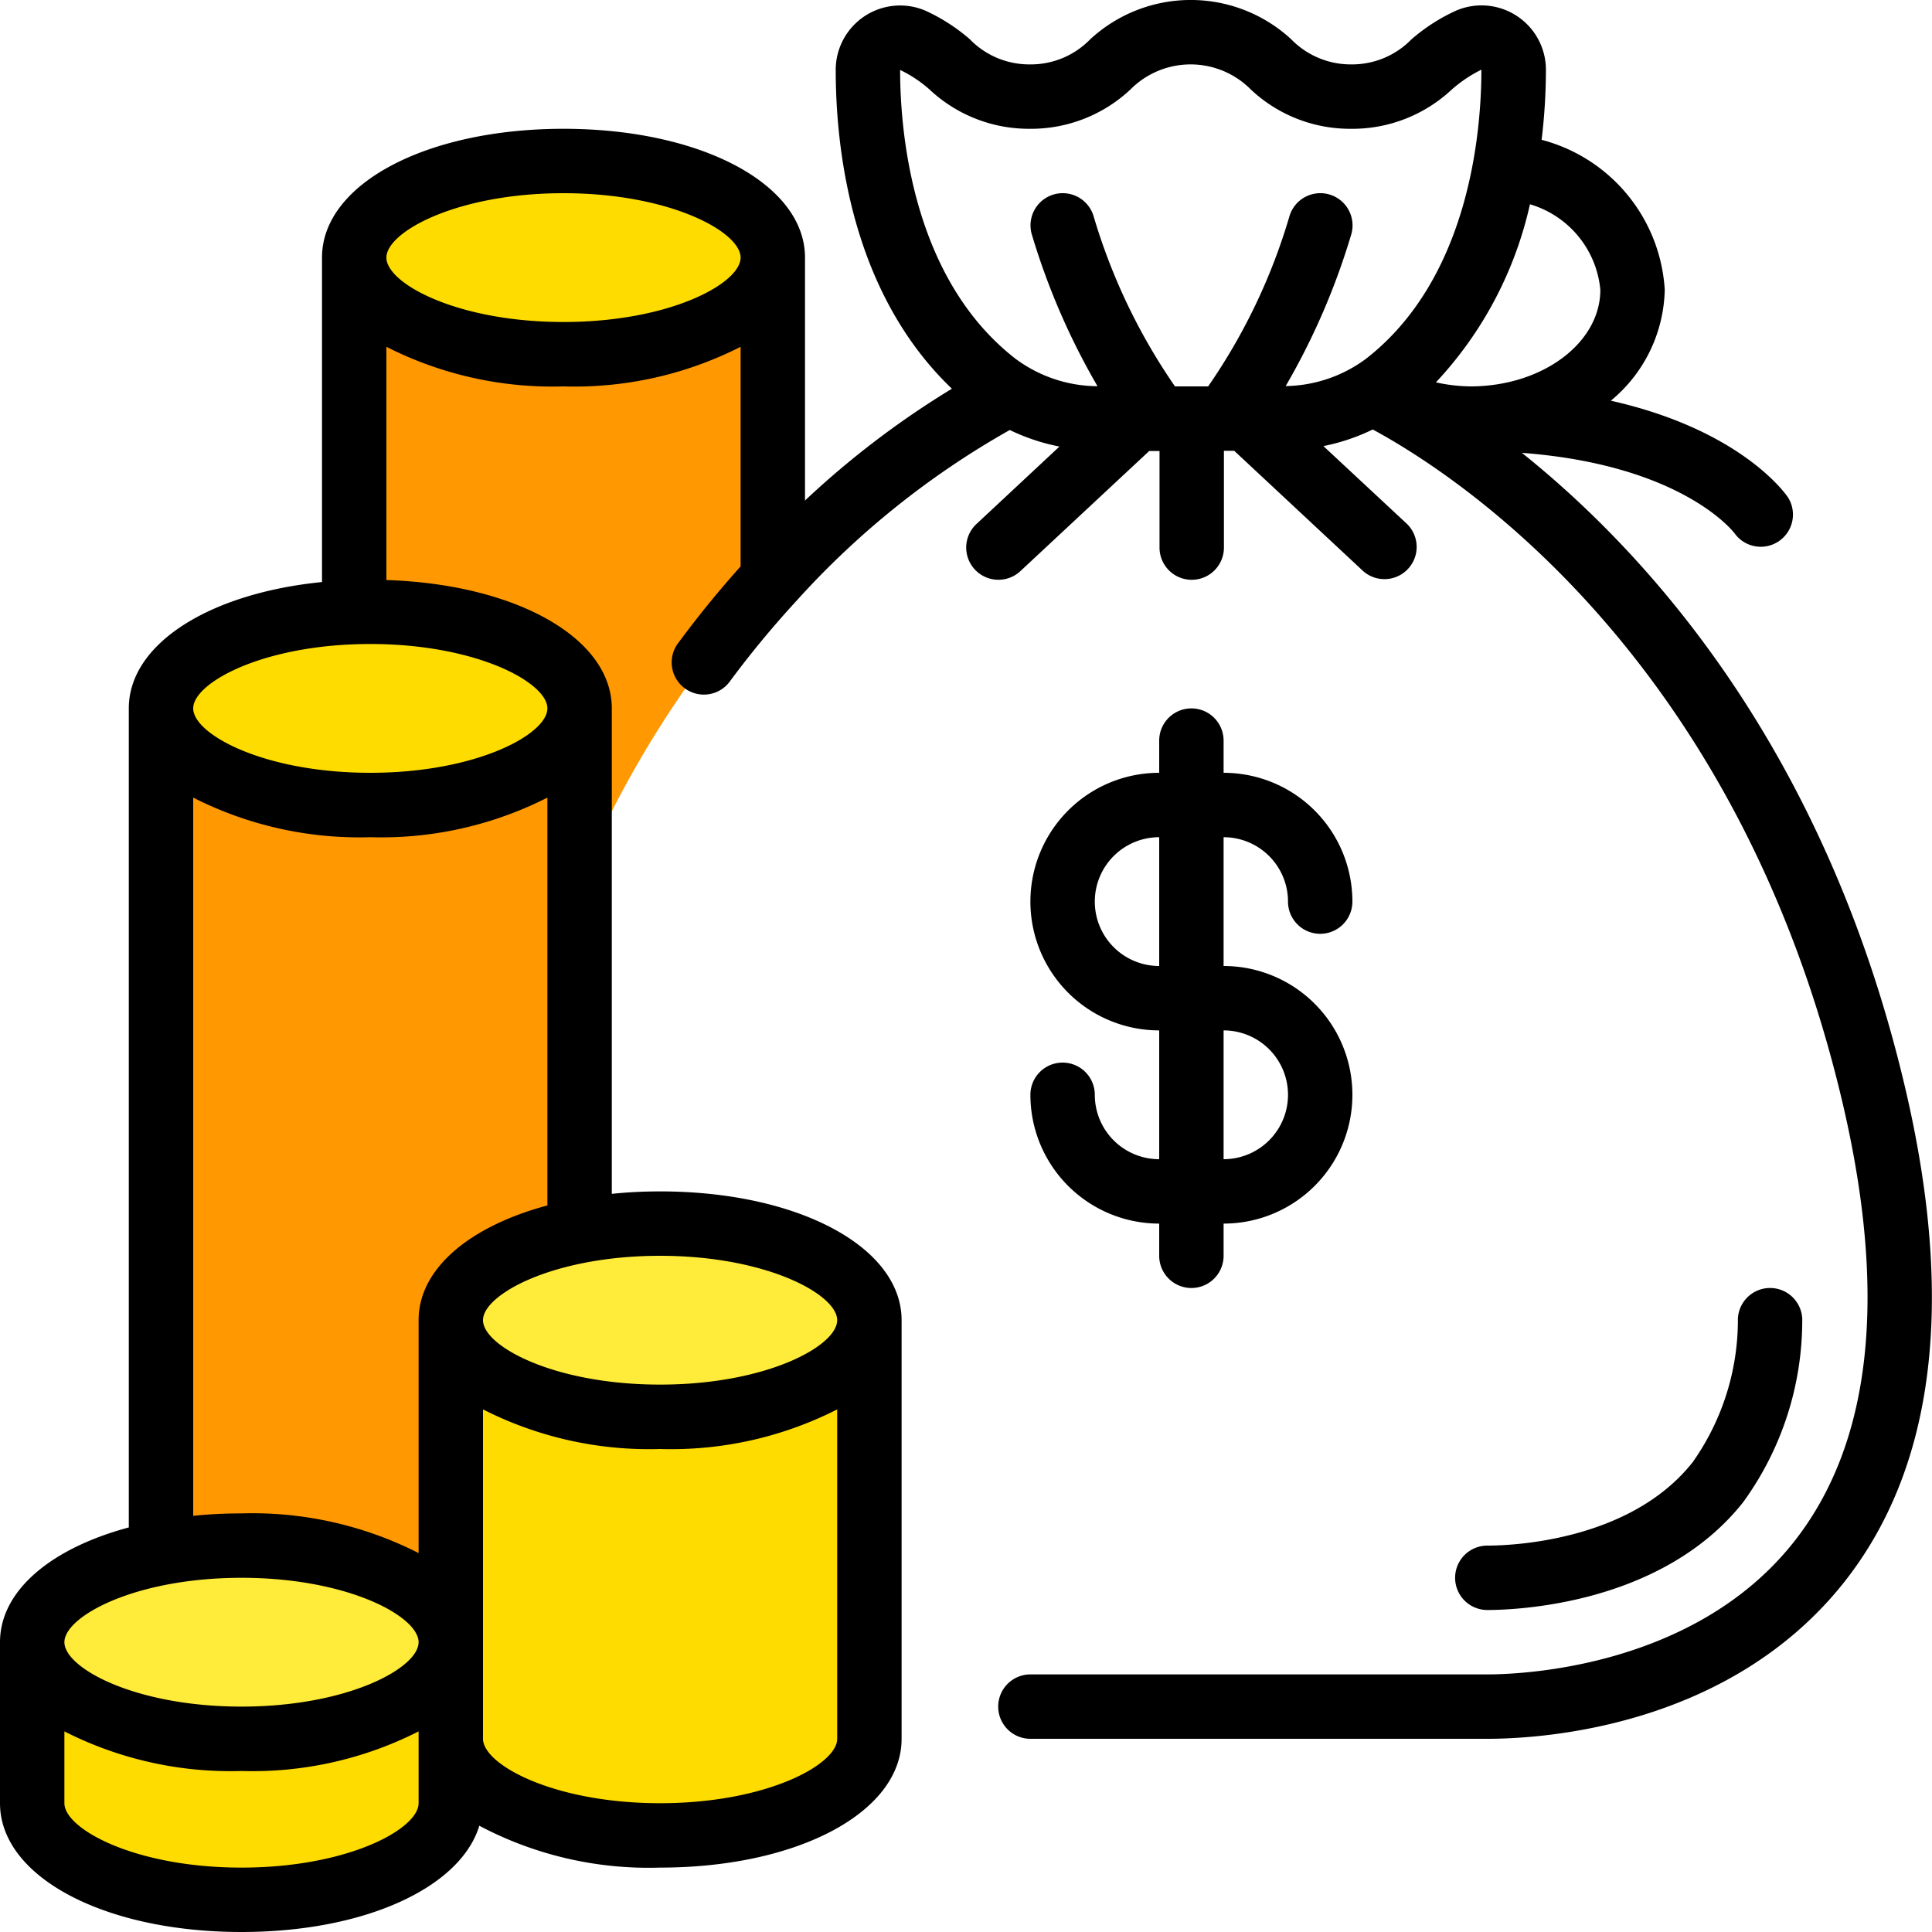
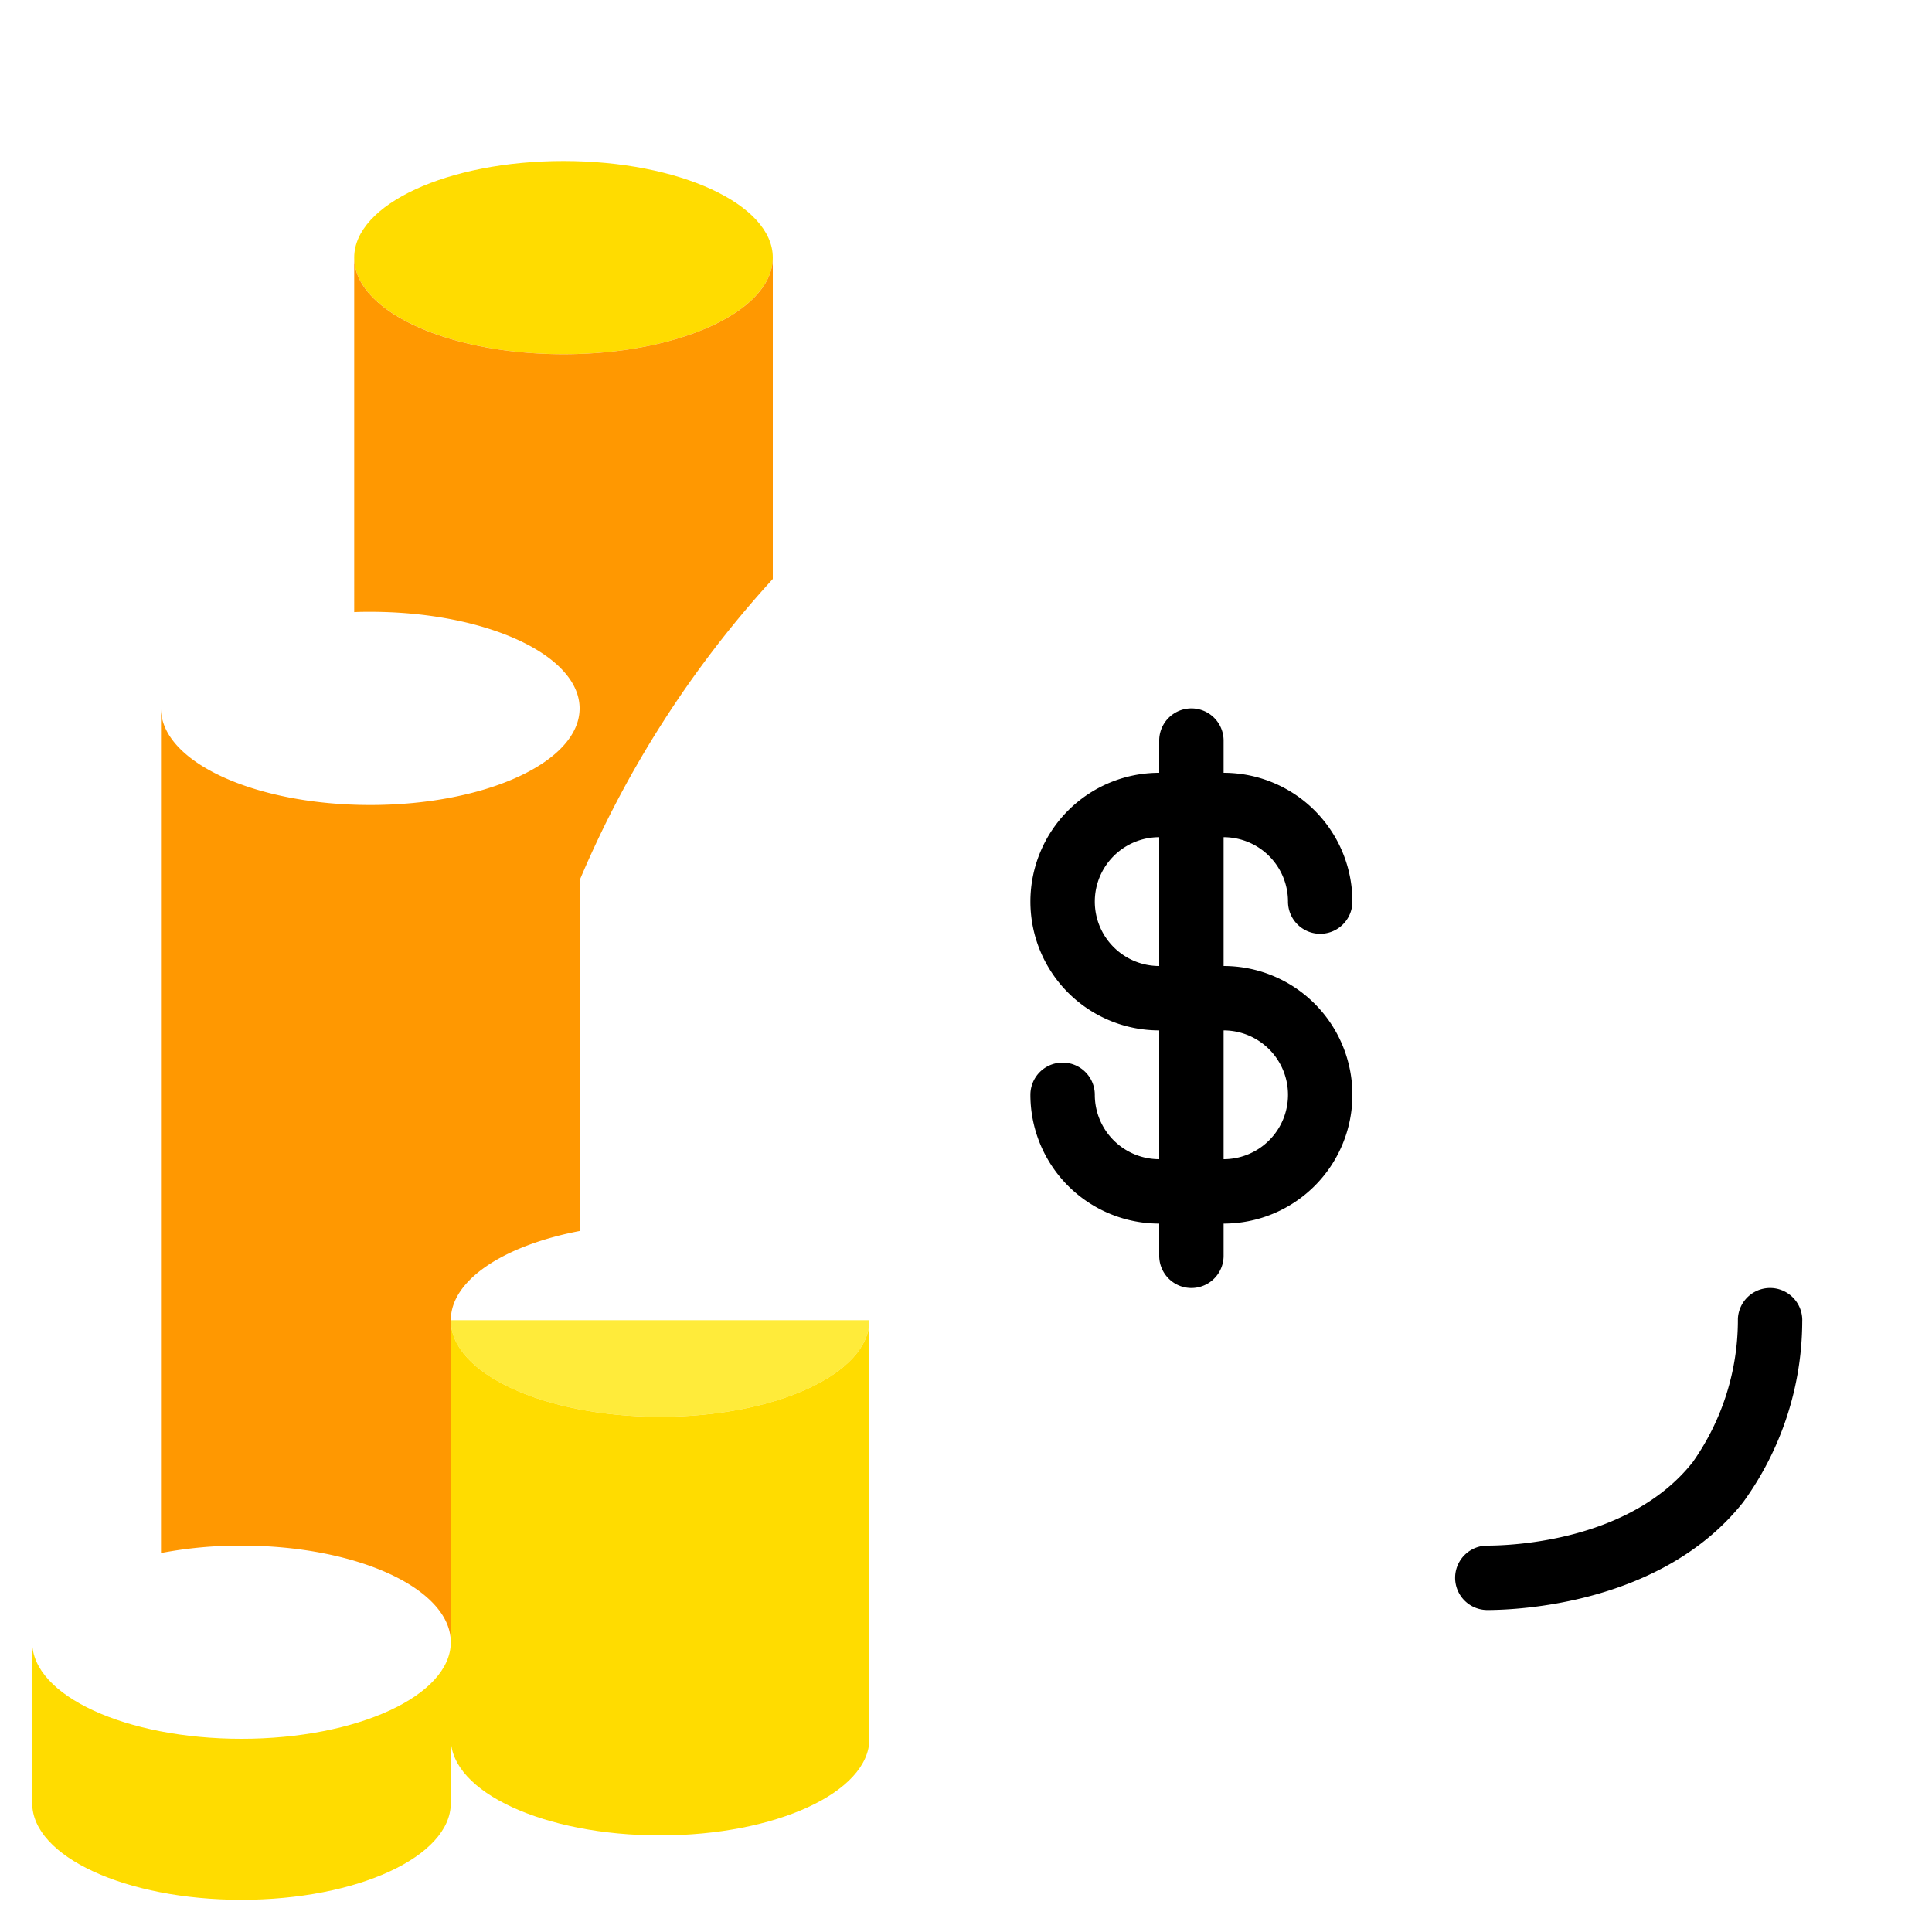
<svg xmlns="http://www.w3.org/2000/svg" width="30" height="30" viewBox="0 0 30 30">
  <g fill-rule="nonzero" fill="none">
    <ellipse fill="#FFDC00" cx="8.75" cy="4" rx="3.25" ry="1.5" />
    <path d="M12 4v4.99a16.4 16.4 0 0 0-3 4.68V11c0-.83-1.455-1.5-3.25-1.5-.085 0-.165 0-.25.005V4c0 .83 1.455 1.5 3.25 1.5S12 4.83 12 4z" fill="#FF9801" />
-     <path d="M9 11c0 .83-1.455 1.5-3.25 1.5S2.5 11.83 2.5 11c0-.79 1.32-1.435 3-1.495.085-.005.165-.005.25-.005C7.545 9.5 9 10.17 9 11z" fill="#FFDC00" />
    <path d="M9 11v8.115c-1.175.225-2 .76-2 1.385v5c0-.83-1.455-1.5-3.25-1.5a6.559 6.559 0 0 0-1.25.115V11c0 .83 1.455 1.5 3.25 1.5S9 11.83 9 11z" fill="#FF9801" />
-     <path d="M7 25.5c0 .83-1.455 1.5-3.25 1.5S.5 26.33.5 25.5c0-.625.825-1.16 2-1.385.412-.078.83-.117 1.25-.115C5.545 24 7 24.67 7 25.5z" fill="#FFEB3A" />
    <path d="M7 25.5V28c0 .83-1.455 1.5-3.25 1.5S.5 28.83.5 28v-2.5c0 .83 1.455 1.5 3.25 1.5S7 26.33 7 25.5z" fill="#FFDC00" />
-     <path d="M13.5 20.5c0 .83-1.455 1.5-3.25 1.5S7 21.33 7 20.5c0-.625.825-1.16 2-1.385.412-.078.83-.117 1.25-.115 1.795 0 3.25.67 3.25 1.5z" fill="#FFEB3A" />
+     <path d="M13.5 20.5c0 .83-1.455 1.5-3.25 1.5S7 21.33 7 20.5z" fill="#FFEB3A" />
    <path d="M13.5 20.5V27c0 .83-1.455 1.5-3.25 1.5S7 27.83 7 27v-6.5c0 .83 1.455 1.5 3.25 1.5s3.25-.67 3.25-1.5z" fill="#FFDC00" />
    <g fill="#000">
-       <path d="M23.633 7.032c2.48.187 3.279 1.22 3.302 1.25a.5.5 0 0 0 .828-.56c-.036-.054-.73-1.046-2.75-1.5A2.293 2.293 0 0 0 25.85 4.5a2.567 2.567 0 0 0-1.912-2.329 9.12 9.12 0 0 0 .067-1.088 1 1 0 0 0-1.39-.92 2.856 2.856 0 0 0-.697.447 1.289 1.289 0 0 1-.935.39 1.29 1.29 0 0 1-.933-.39 2.3 2.3 0 0 0-3.121 0 1.286 1.286 0 0 1-.936.39 1.285 1.285 0 0 1-.933-.39 2.861 2.861 0 0 0-.694-.446 1 1 0 0 0-1.389.92c0 1.243.246 3.462 1.804 4.952A13.794 13.794 0 0 0 12.5 7.772V4c0-1.14-1.613-2-3.75-2C6.612 2 5 2.86 5 4v5.038C3.246 9.213 2 10 2 11v12.718c-1.208.324-2 .982-2 1.782V28c0 1.14 1.612 2 3.75 2 1.911 0 3.4-.688 3.693-1.65.863.457 1.83.681 2.807.65 2.137 0 3.75-.86 3.75-2v-6.5c0-1.14-1.613-2-3.75-2-.25 0-.5.012-.75.038V11C9.5 9.905 8.01 9.071 6 9.007V5.385c.85.432 1.796.644 2.75.615.954.029 1.9-.183 2.75-.615v3.41c-.33.368-.66.77-.987 1.215a.5.5 0 0 0 .806.59c.321-.435.665-.852 1.03-1.25l.012-.013a13.144 13.144 0 0 1 3.319-2.66c.245.119.504.205.771.257l-1.289 1.203a.5.5 0 0 0 .683.731l2-1.865h.16v1.5a.5.5 0 0 0 1 0V7h.16l2 1.866a.5.5 0 0 0 .682-.731L20.55 6.927a3.15 3.15 0 0 0 .766-.258c1.322.715 5.666 3.54 7.293 10.446.707 3.006.452 5.305-.758 6.833C26.303 25.9 23.617 26 23.095 26H16a.5.5 0 0 0 0 1h7.095c.85 0 3.752-.175 5.54-2.431 1.409-1.78 1.728-4.365.947-7.683-1.232-5.236-3.971-8.27-5.95-9.854zM3.75 24.5c1.653 0 2.75.6 2.75 1s-1.097 1-2.75 1c-1.654 0-2.75-.6-2.75-1s1.096-1 2.75-1zm0 4.5C2.096 29 1 28.4 1 28v-1.115c.85.432 1.796.644 2.75.615.954.029 1.9-.183 2.75-.615V28c0 .4-1.097 1-2.75 1zm6.5-1c-1.654 0-2.75-.6-2.75-1v-5.115c.85.432 1.796.644 2.75.615.954.029 1.9-.183 2.75-.615V27c0 .4-1.097 1-2.75 1zM13 20.5c0 .4-1.097 1-2.75 1-1.654 0-2.75-.6-2.75-1s1.096-1 2.75-1c1.653 0 2.75.6 2.75 1zm-6.5 0v3.616a5.694 5.694 0 0 0-2.75-.616c-.25 0-.5.012-.75.038V12.385c.85.432 1.796.644 2.75.615.954.029 1.9-.183 2.75-.615v6.333c-1.208.324-2 .982-2 1.782zm2-9.5c0 .4-1.097 1-2.75 1C4.096 12 3 11.4 3 11s1.096-1 2.75-1c1.653 0 2.75.6 2.75 1zm.25-6C7.096 5 6 4.4 6 4s1.096-1 2.75-1c1.653 0 2.75.6 2.75 1s-1.097 1-2.75 1zm16.1-.5c0 .82-.888 1.492-2 1.5a2.582 2.582 0 0 1-.553-.063 5.928 5.928 0 0 0 1.46-2.765A1.532 1.532 0 0 1 24.85 4.5zM14.434 1.39c.422.396.98.614 1.559.61a2.256 2.256 0 0 0 1.56-.61 1.316 1.316 0 0 1 1.87 0c.422.397.981.615 1.56.61a2.256 2.256 0 0 0 1.56-.61c.14-.122.293-.226.46-.308 0 .929-.173 3.224-1.784 4.483a2.144 2.144 0 0 1-1.255.43c.433-.744.775-1.537 1.02-2.361a.5.5 0 1 0-.964-.268A9.172 9.172 0 0 1 18.76 6h-.515a9.259 9.259 0 0 1-1.261-2.634.5.5 0 0 0-.964.268c.246.826.589 1.619 1.022 2.363a2.15 2.15 0 0 1-1.281-.432c-1.611-1.258-1.784-3.553-1.784-4.479.166.08.32.182.457.304z" />
      <path d="M27.067 23.327a4.8 4.8 0 0 0 .918-2.803.5.5 0 1 0-.999-.048 3.829 3.829 0 0 1-.703 2.23C25.307 23.938 23.456 24 23.095 24a.5.5 0 1 0 0 1c.442 0 2.71-.08 3.972-1.673zM17 17a.5.5 0 1 0-1 0 2 2 0 0 0 2 2v.5a.5.5 0 1 0 1 0V19a2 2 0 1 0 0-4v-2a1 1 0 0 1 1 1 .5.5 0 0 0 1 0 2 2 0 0 0-2-2v-.5a.5.5 0 1 0-1 0v.5a2 2 0 0 0 0 4v2a1 1 0 0 1-1-1zm0-3a1 1 0 0 1 1-1v2a1 1 0 0 1-1-1zm2 2a1 1 0 0 1 0 2v-2z" />
    </g>
  </g>
</svg>